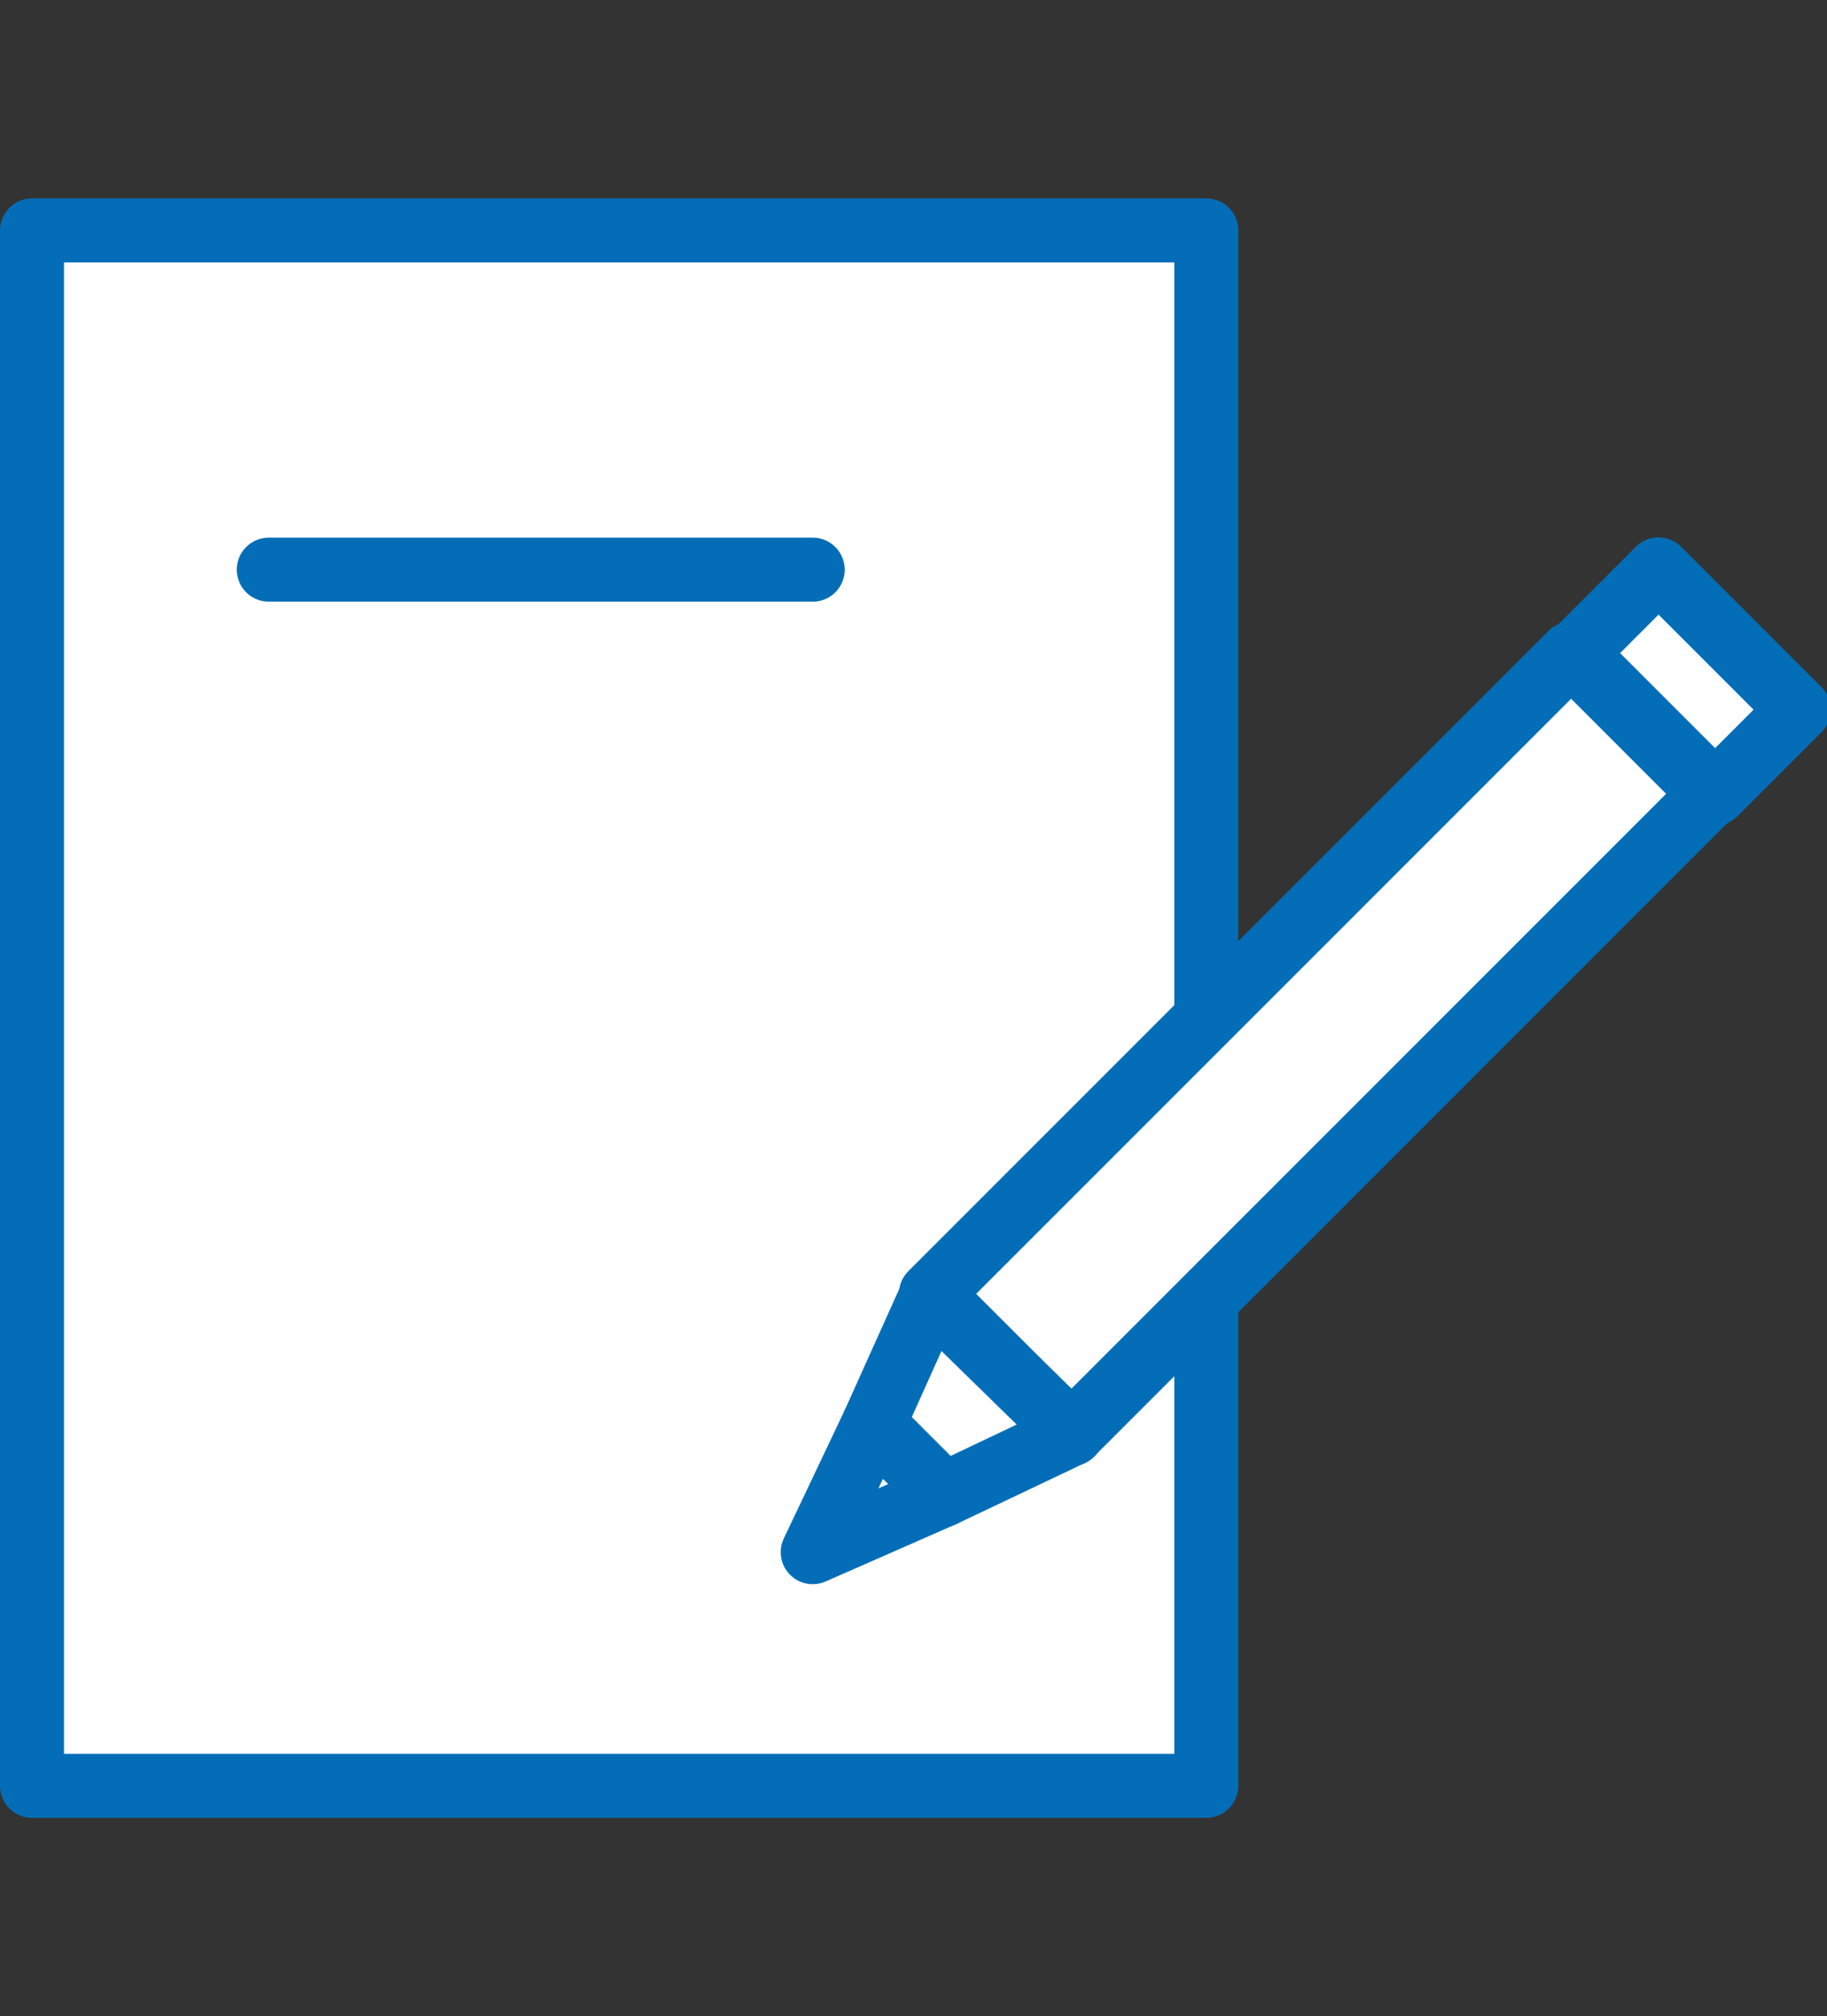
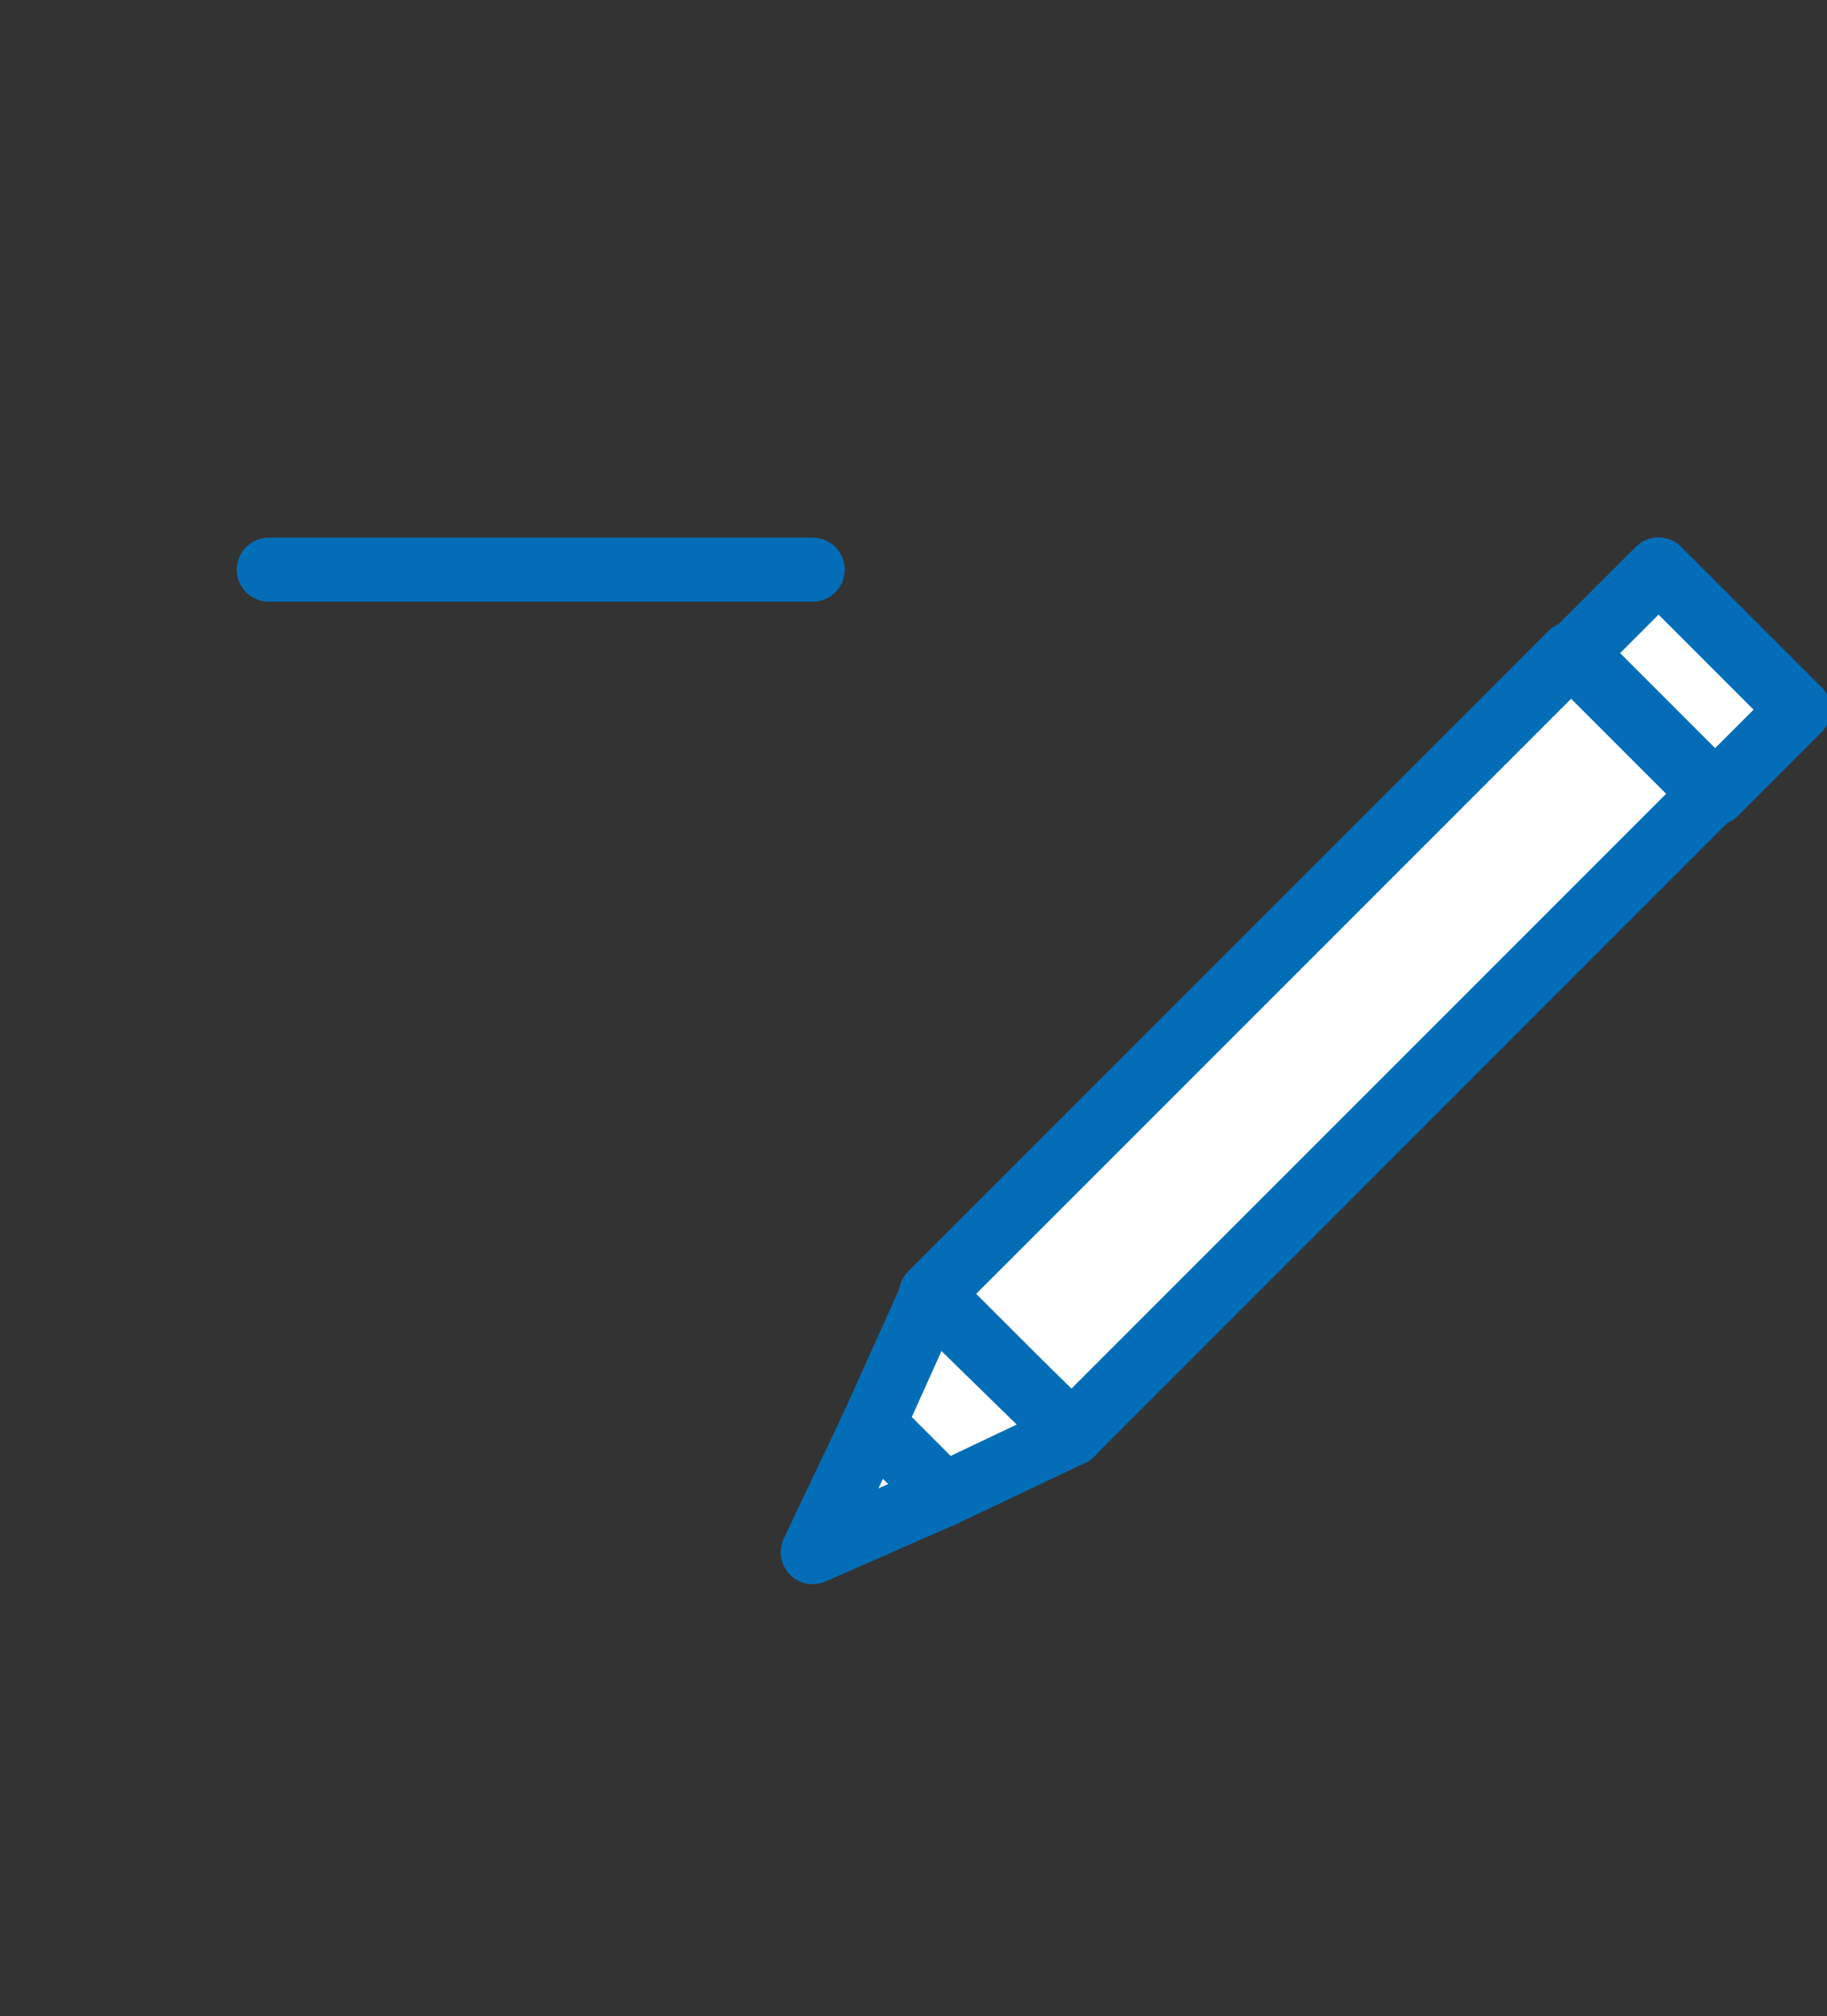
<svg xmlns="http://www.w3.org/2000/svg" version="1.1" id="격리_모드" x="0px" y="0px" viewBox="0 0 57.1 63" style="enable-background:new 0 0 57.1 63;" xml:space="preserve">
  <rect x="0" y="0" width="57.1" height="63" fill="#333333" stroke="none" />
  <style type="text/css">
	.st0{fill:#FFFFFF;stroke:#036EB7;stroke-width:2;stroke-linecap:round;stroke-linejoin:round;stroke-miterlimit:10;}
</style>
-   <rect x="1" y="7.2" class="st0" width="36.7" height="48.6" />
  <rect x="38.2" y="18.5" transform="matrix(0.707 0.707 -0.707 0.707 35.175 -19.667)" class="st0" width="6.2" height="28.3" />
  <rect x="49.6" y="19.4" transform="matrix(0.707 0.707 -0.707 0.707 30.484 -30.992)" class="st0" width="6.2" height="3.7" />
  <polygon class="st0" points="33.5,44.8 29.1,40.5 27.3,44.5 29.5,46.7 " />
  <polygon class="st0" points="29.5,46.7 27.3,44.5 25.4,48.5 " />
  <line class="st0" x1="8.4" y1="17.8" x2="25.4" y2="17.8" />
</svg>